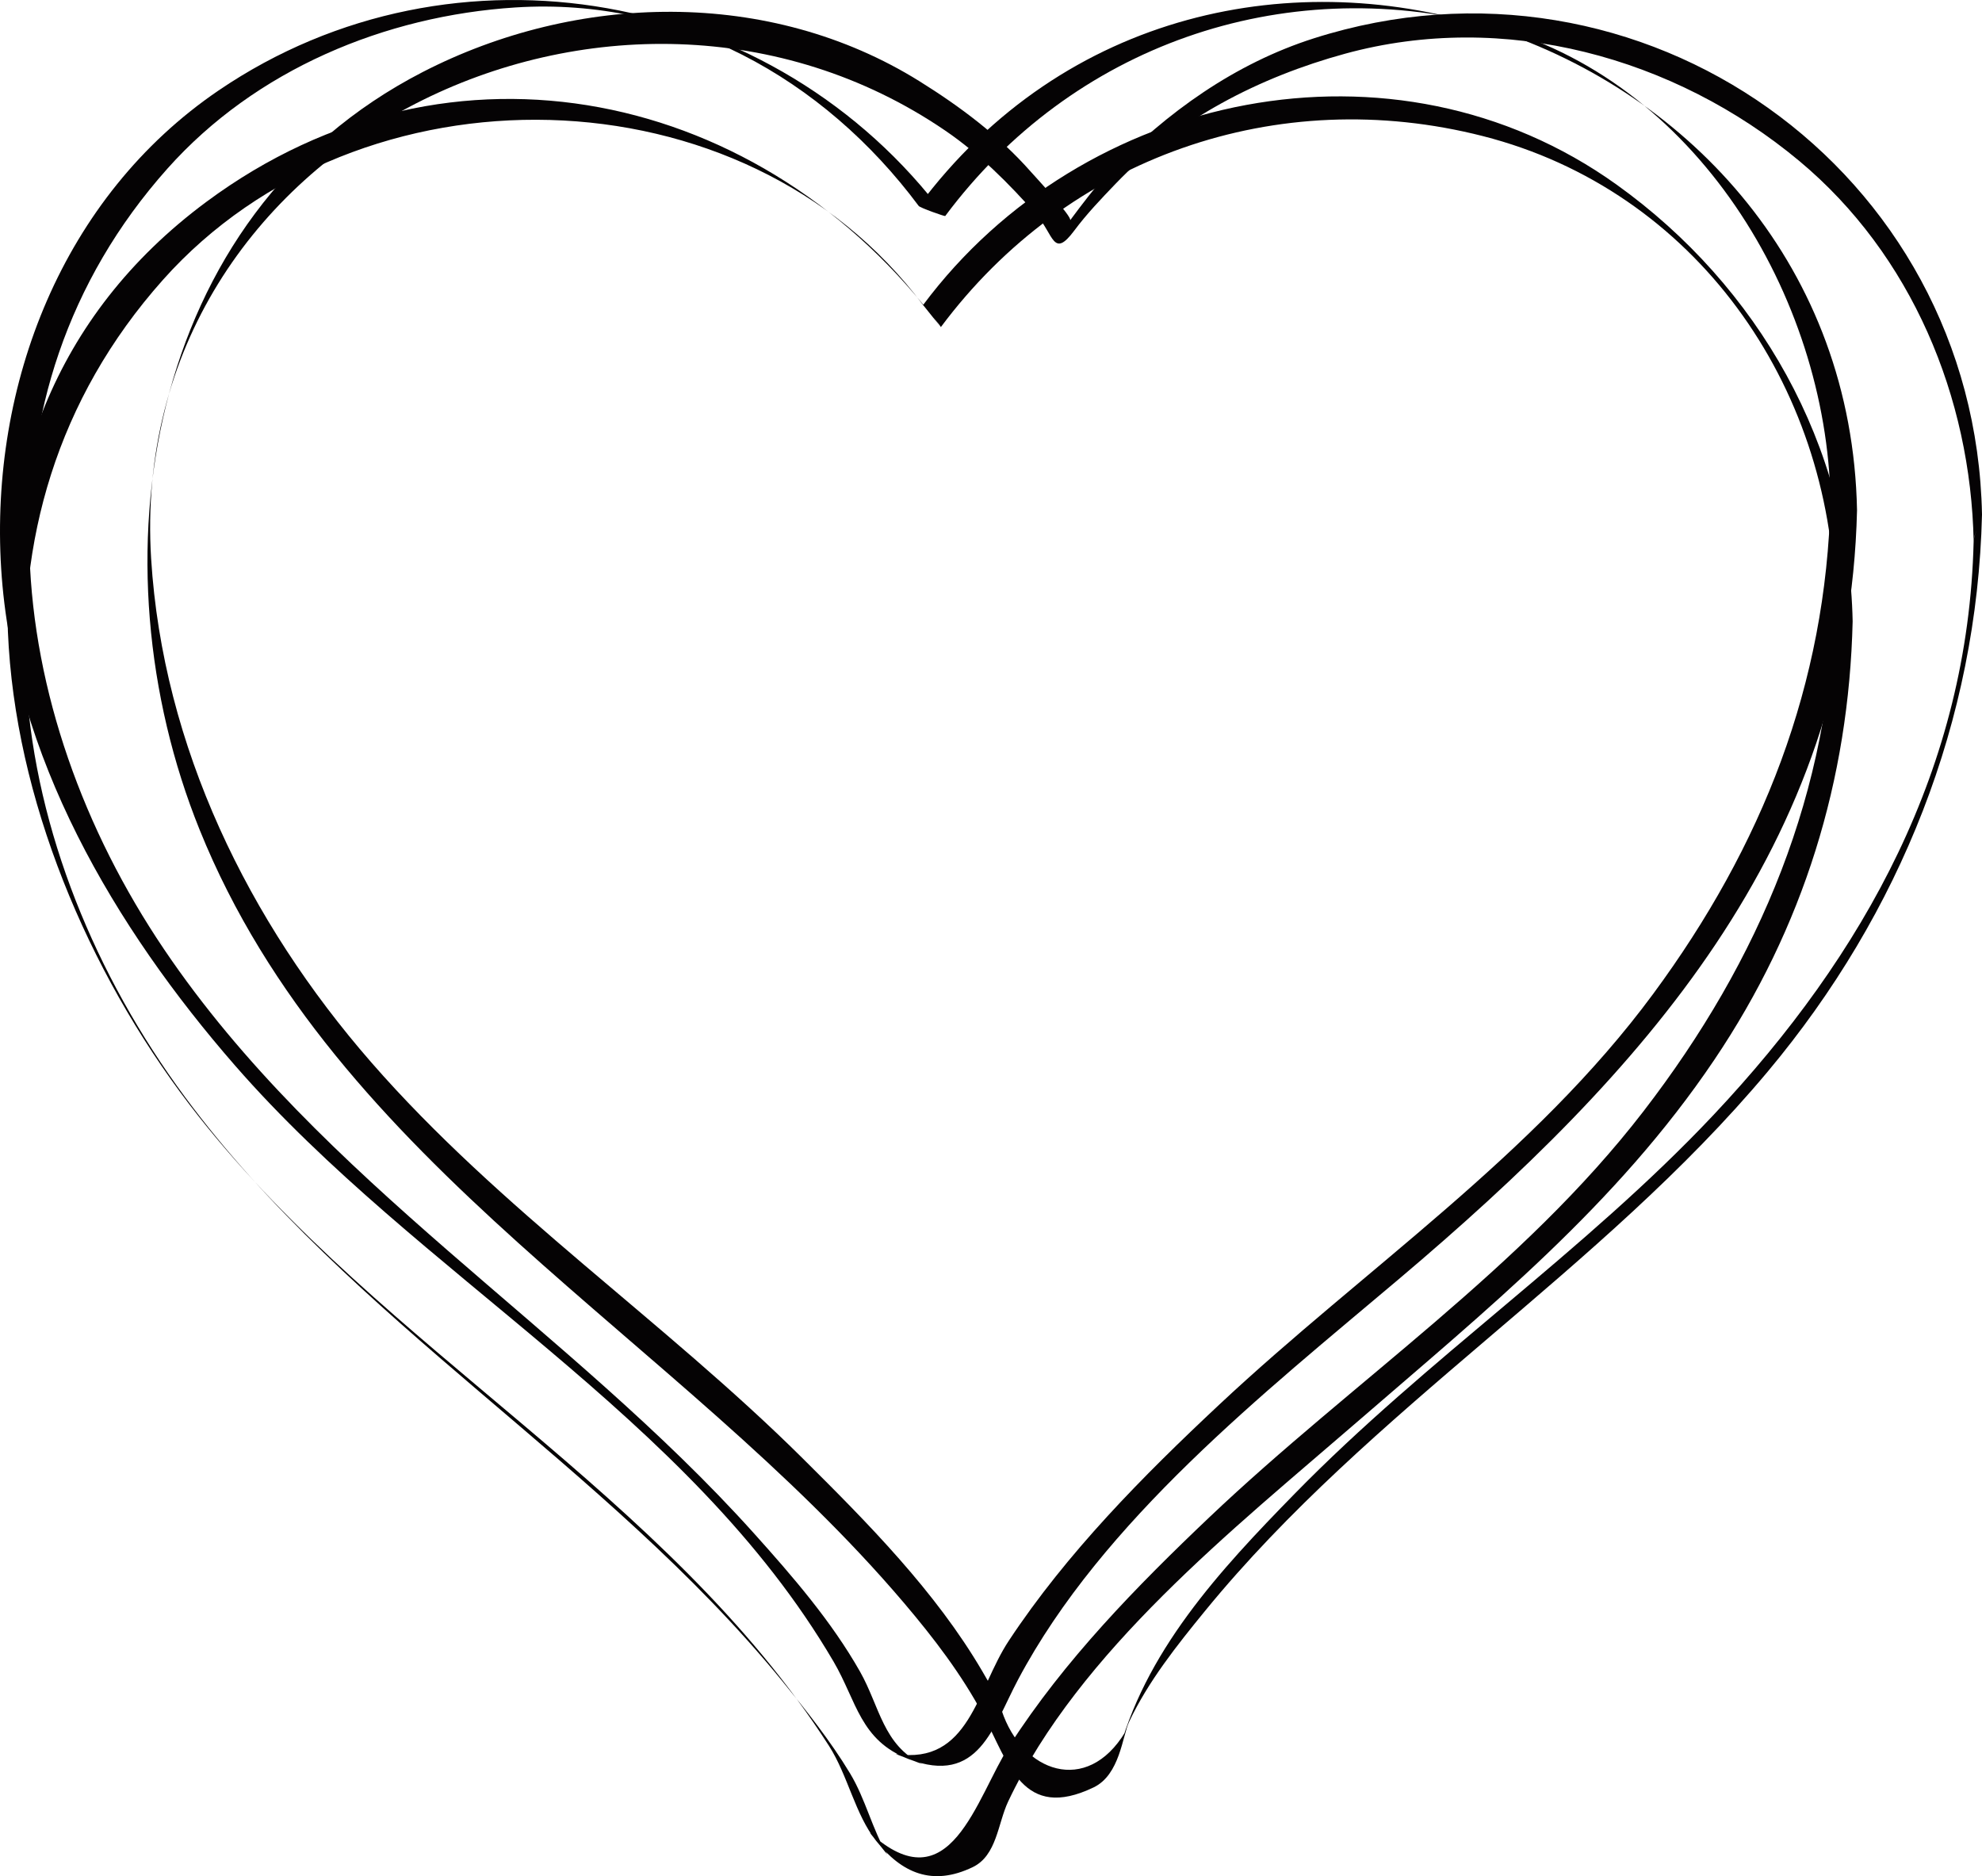
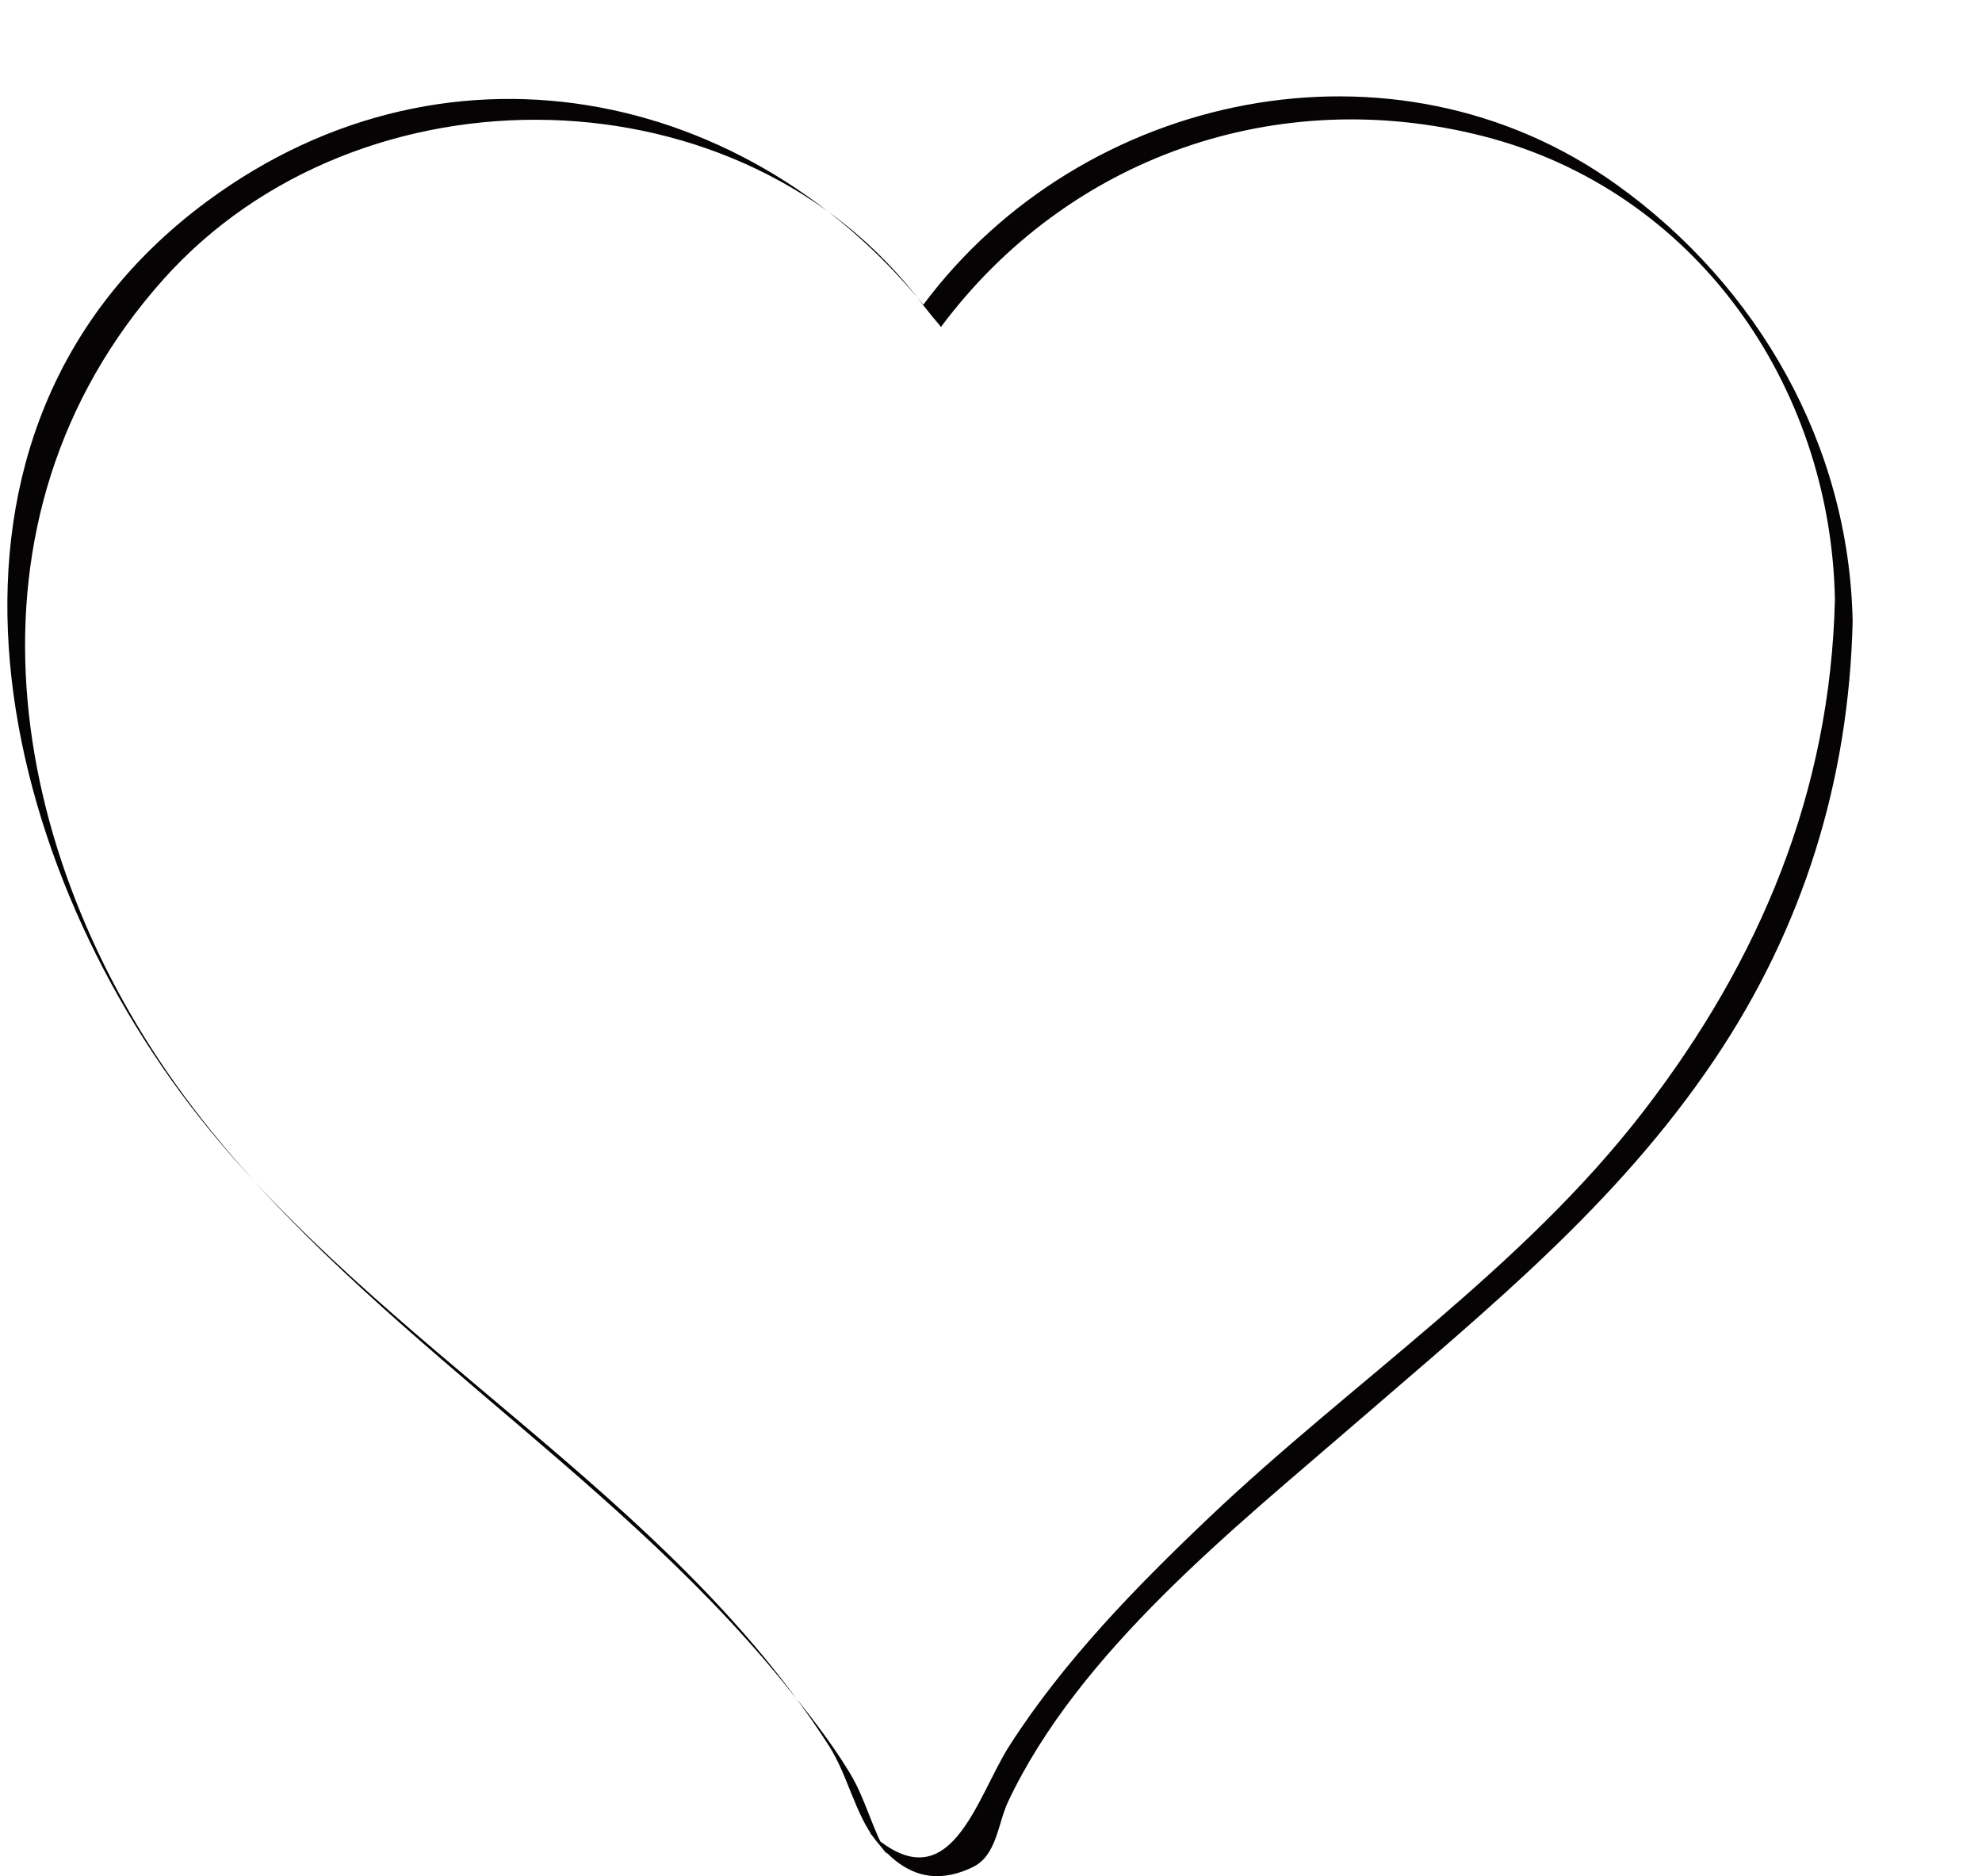
<svg xmlns="http://www.w3.org/2000/svg" version="1.1" id="Layer_1" x="0px" y="0px" width="139.76px" height="132.28px" viewBox="0 0 139.76 132.28" enable-background="new 0 0 139.76 132.28" xml:space="preserve">
  <g>
    <g>
      <g>
-         <path fill="#050304" d="M130.948,35.978c-0.66-34.135-45.563-49.106-66.167-21.457c0.623,0.237,1.246,0.475,1.869,0.712     C54.756-0.743,32.027-4.92,15.415,6.377C4.397,13.87-0.723,27.135,0.082,40.083C0.901,53.259,8.103,65.413,16.577,75.13     c12.961,14.862,32.005,24.618,42.199,42.018c1.642,2.803,1.874,5.573,5.315,6.884c4.91,1.87,5.913-2.246,7.695-5.604     c5.952-11.219,17.369-20.23,26.837-28.232C115.761,75.711,130.386,59.656,130.948,35.978c0.006-0.236-1.874-0.504-1.869-0.712     c-0.309,13.004-4.815,24.383-12.511,34.816C108.17,81.466,96.217,89.45,85.982,99.028c-5.399,5.053-10.753,10.459-14.847,16.654     c-2.27,3.436-2.771,8.772-7.976,7.984c0.623,0.237,1.246,0.475,1.869,0.712c-2.762-1.33-2.997-4.072-4.384-6.519     c-2.018-3.558-4.758-6.721-7.478-9.749c-13.11-14.597-30.508-24.764-41.598-41.18C0.188,50.083-2.43,27.855,11.807,11.887     C18.032,4.906,27.148,1.113,36.354,0.525c11.464-0.731,21.715,4.979,28.428,13.995c0.101,0.135,1.843,0.747,1.869,0.712     C75.6,3.223,90.375-1.941,104.884,1.763c14.651,3.742,23.918,19.136,24.195,33.502C129.084,35.529,130.943,35.743,130.948,35.978     z" />
-       </g>
+         </g>
    </g>
    <g>
      <g>
        <path fill="#050304" d="M130.639,43.814c-0.24-12.401-6.65-23.634-16.641-30.794C98.318,1.78,76.314,6.447,65.091,21.505     c0.41,0.511,0.82,1.021,1.229,1.532C53.901,6.36,31.864,1.401,14.556,14.229C-7.321,30.441-0.562,60.284,14.034,78.742     c12.994,16.433,33.021,26.568,44.422,44.352c1.331,2.075,1.841,4.834,3.319,6.691c1.807,2.271,3.954,3.234,6.814,1.86     c1.703-0.818,1.766-3.071,2.5-4.626c5.01-10.604,15.926-19.249,24.525-26.693c9.246-8.005,18.354-15.342,25.264-25.594     C127.166,65.402,130.373,55,130.639,43.814c0.012-0.52-1.262-1.061-1.25-1.562c-0.322,13.569-5.253,25.394-13.496,36.095     c-8.556,11.107-20.489,19.02-30.59,28.605c-5.144,4.882-10.256,10.111-14.107,16.105c-2.383,3.709-4.178,11.339-9.872,6.147     c0.417,0.521,0.833,1.041,1.25,1.561c-1.073-1.783-1.527-3.904-2.64-5.744c-1.391-2.301-3.083-4.423-4.78-6.503     c-12.489-15.308-30.409-25.344-42.125-41.193C0.376,60.209-3.571,36.623,11.498,19.722c13.847-15.53,41.01-15.112,53.614,1.812     c0.119,0.159,1.269,1.479,1.229,1.532c8.95-12.008,23.724-17.173,38.233-13.468c14.978,3.825,24.522,17.561,24.814,32.654     C129.399,42.79,130.629,43.295,130.639,43.814z" />
      </g>
    </g>
    <g>
      <g>
-         <path fill="#050304" d="M139.76,36.277c-0.47-24.299-24.011-40.932-47.116-33.574c-5.551,1.768-10.398,5.228-14.396,9.394     c-1.022,1.065-1.906,2.253-2.787,3.434c0.174-0.232-2.551-3.17-2.784-3.434c-2.242-2.542-4.982-4.588-7.844-6.371     C54.244-0.87,40.659-0.512,29.797,5.084c-19.667,10.133-23.31,34.627-15.72,53.42c9.577,23.713,33.736,35.751,49.667,54.512     c2.085,2.455,4.085,5.062,5.596,7.918c1.784,3.371,2.765,7.497,7.779,5.086c1.854-0.892,2.024-3.62,2.501-4.626     c1.343-2.843,3.369-5.386,5.345-7.804c11.688-14.307,27.881-23.932,39.688-38.039C134.018,64.365,139.414,50.801,139.76,36.277     c-0.015,0.637-0.574,1.266-0.59,1.911c-0.378,15.88-7.679,29.096-18.339,40.419c-9.088,9.653-20.24,17.202-29.534,26.707     c-5.303,5.422-10.653,11.182-12.531,18.674c0.194-0.626,0.389-1.251,0.583-1.876c-2.72,4.509-7.284,2.841-8.718-1.516     c-0.32-0.974-0.851-1.886-1.366-2.765c-3.297-5.628-8.078-10.456-12.671-15.014c-9.788-9.711-21.343-17.512-30.423-27.924     c-8.654-9.924-14.69-22.256-15.514-35.5C8.822,9.892,43.505-6.581,66.658,9.211c2.407,1.643,4.48,3.72,6.399,5.896     c1.261,1.429,1.193,3.167,2.7,1.145c0.878-1.178,1.897-2.241,2.912-3.299c4.375-4.56,10.144-7.515,16.179-9.166     c11.21-3.066,23.232,0.234,32.016,7.553c7.93,6.607,12.109,16.671,12.307,26.848C139.157,37.561,139.772,36.915,139.76,36.277z" />
-       </g>
+         </g>
    </g>
  </g>
</svg>